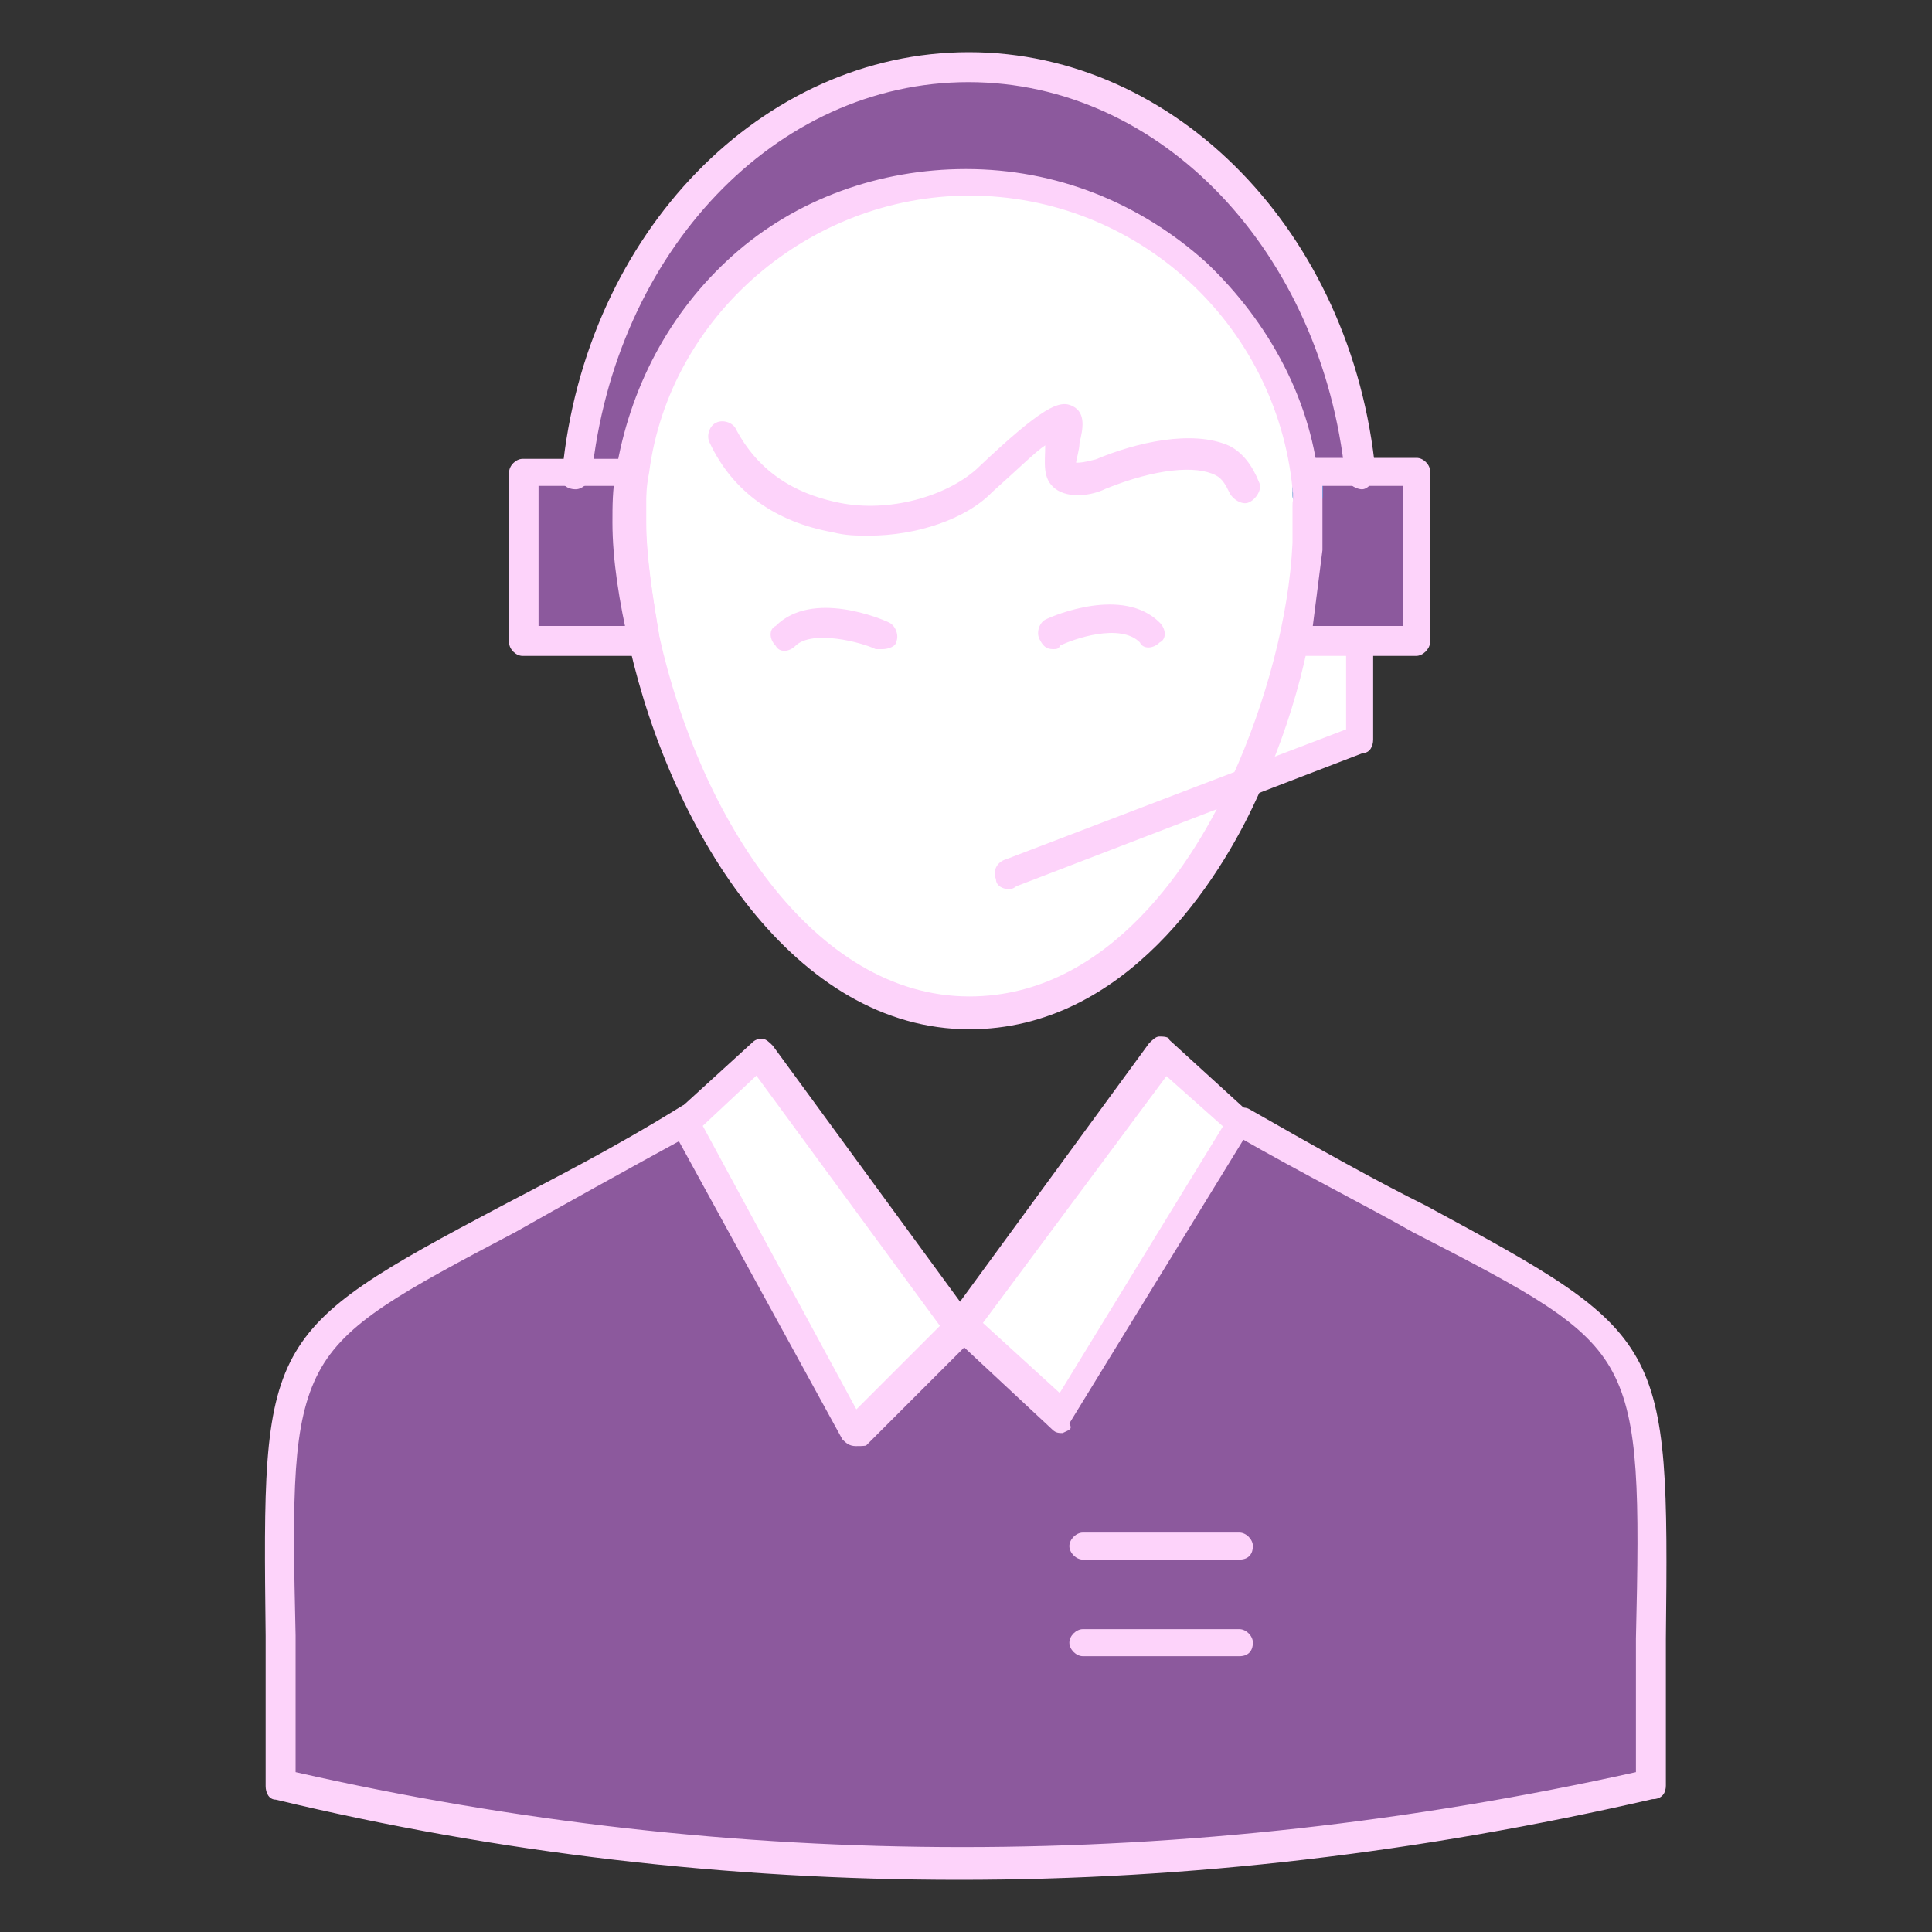
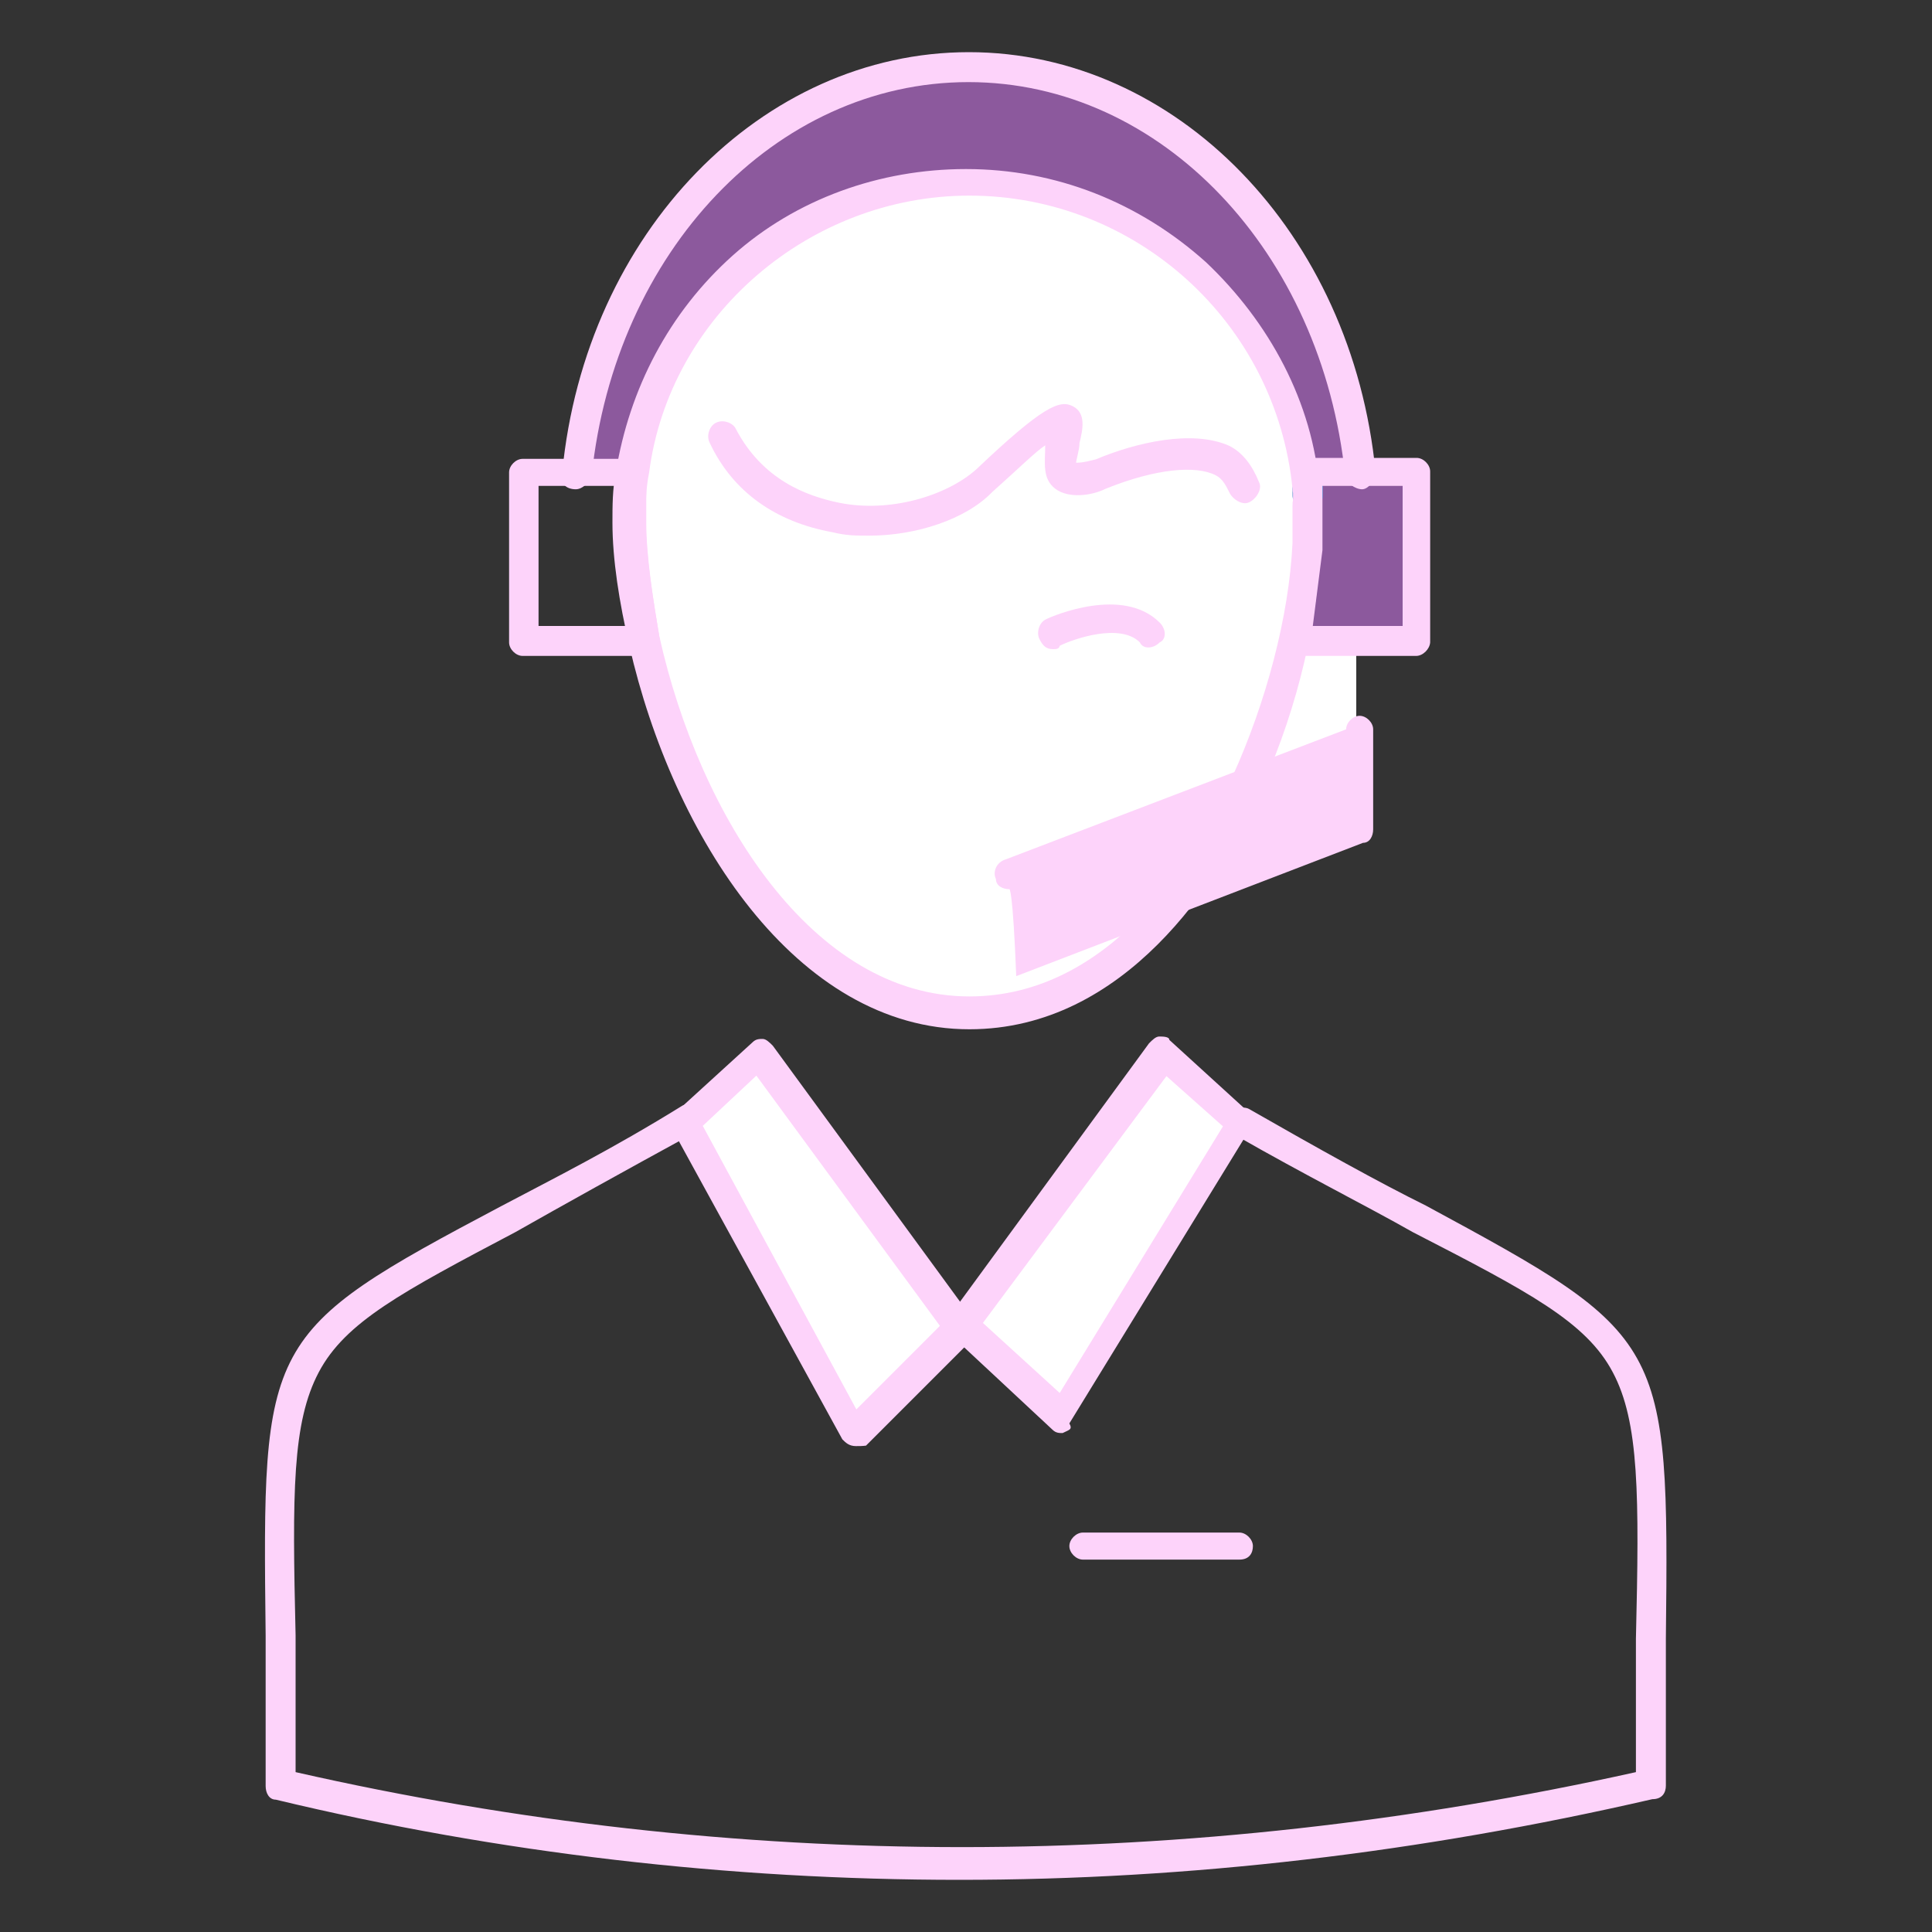
<svg xmlns="http://www.w3.org/2000/svg" version="1.1" id="Layer_1" x="0px" y="0px" viewBox="0 0 400 400" style="enable-background:new 0 0 400 400;" xml:space="preserve">
  <rect x="0" y="0" width="400" height="400" fill="#333333" stroke="none" />
  <style type="text/css">
	.st0{fill:#FFFFFF;}
	.st1{fill:#8C599D;}
	.st2{fill:#FDD3FA;}
	.st3{fill:#4D80C9;}
</style>
  <g>
    <g>
      <g>
        <path class="st0" d="M267.7,133h13.1v20.7l-22.8,9c7.6-16.6,11.7-34.5,13.1-49C270.4,119.2,269.7,126.1,267.7,133z" />
      </g>
      <g>
        <path class="st1" d="M293.2,97.8V133h-12.4h-13.1c1.4-6.9,2.8-13.8,2.8-20c0-1.4,0-2.8,0-3.5c0-0.7,0-1.4,0-2.1     c0-0.7,0-1.4,0-2.1c0-0.7,0-1.4,0-2.1c0-0.7,0-1.4,0-2.1c0-0.7,0-1.4,0-1.4l0,0c0-0.7,0-2.1,0-2.8h11.7h11V97.8z" />
      </g>
      <g>
-         <path class="st1" d="M133,133h-24.9V97.8h11H131c-0.7,3.5-0.7,6.9-0.7,9.7C130.3,115.1,131,124.1,133,133z" />
-       </g>
+         </g>
      <g>
        <path class="st1" d="M270.4,97.8c0,0.7,0,2.1,0,2.8c-3.5-35.2-33.1-62.8-69.7-62.8c-35.2,0-64.9,26.2-69.7,60.1h-11.7     c4.8-46.9,39.4-84.2,81.5-84.2c42.1,0,76.6,36.6,81.5,84.2H270.4z" />
      </g>
      <g>
        <path class="st0" d="M258,162.7c-11.7,25.5-31.1,47.6-57.3,47.6c-35.9,0-59.4-41.4-67-76.6l0,0c-2.1-9-2.8-17.9-2.8-24.9     c0-3.5,0-6.9,0.7-9.7H131c4.8-33.8,34.5-60.1,69.7-60.1c36.6,0,66.3,27.6,69.7,62.8l0,0c0,0.7,0,1.4,0,1.4c0,0.7,0,1.4,0,2.1     c0,0.7,0,1.4,0,2.1c0,0.7,0,1.4,0,2.1c0,0.7,0,1.4,0,2.1c0,1.4,0,2.1,0,3.4C269.7,128.2,265.6,146.1,258,162.7z" />
      </g>
      <g>
        <polygon class="st0" points="157.9,217.9 199.3,273.9 177.2,296.7 142,232.4    " />
      </g>
      <g>
        <polygon class="st0" points="256.6,232.4 220,293.2 199.3,273.9 240.7,217.9    " />
      </g>
      <g>
-         <path class="st1" d="M256.6,232.4c95.3,54.5,84.2,29,84.2,137.4c-94.6,21.4-189.2,22.1-283.8,0c0-109.1-11-82.8,84.2-137.4     l35.2,64.2l22.1-22.1l20.7,19.3L256.6,232.4z" />
-       </g>
+         </g>
    </g>
    <g>
      <path class="st2" d="M256.6,322.9h-32.4c-1.4,0-2.8-1.4-2.8-2.8c0-1.4,1.4-2.8,2.8-2.8h32.4c1.4,0,2.8,1.4,2.8,2.8    C259.4,321.5,258.7,322.9,256.6,322.9z" />
    </g>
    <g>
-       <path class="st2" d="M256.6,342.9h-32.4c-1.4,0-2.8-1.4-2.8-2.8c0-1.4,1.4-2.8,2.8-2.8h32.4c1.4,0,2.8,1.4,2.8,2.8    C259.4,341.5,258.7,342.9,256.6,342.9z" />
-     </g>
+       </g>
    <g>
      <path class="st2" d="M198.6,389.2c-47.6,0-95.3-5.5-141.5-16.6c-1.4,0-2.1-1.4-2.1-2.8c0-11.7,0-22.1,0-31.1    c-0.7-61.4-0.7-62.8,49-89.1c10.4-5.5,22.8-11.7,37.3-20.7c1.4-0.7,3.5,0,4.1,1.4c0.7,1.4,0,3.5-1.4,4.1    c-15.2,8.3-27.6,15.2-37.3,20.7c-23.5,12.4-35.2,18.6-40.7,29c-5.5,10.4-5.5,24.9-4.8,54.5c0,8.3,0,17.9,0,28.3    c91.1,20.7,184.3,20.7,277.5,0c0-10.4,0-19.3,0-27.6c0.7-29.7,0.7-44.9-4.8-55.2c-5.5-10.4-17.3-16.6-41.4-29    c-9.7-5.5-22.1-11.7-36.6-20c-1.4-0.7-2.1-2.8-1.4-4.1c0.7-1.4,2.8-2.1,4.1-1.4c14.5,8.3,26.9,15.2,36.6,20    c49.7,26.9,50.4,27.6,49.7,89.7c0,9,0,18.6,0,30.4c0,1.4-0.7,2.8-2.8,2.8C293.9,383.6,246.3,389.2,198.6,389.2z" />
    </g>
    <g>
      <path class="st3" d="M270.4,105.4c-1.4,0-2.8-1.4-2.8-2.8c0-0.7,0-1.4,0-1.4c0-1.4,1.4-3.5,2.8-3.5c1.4,0,3.5,1.4,3.5,2.8    c0,0.7,0,1.4,0,2.1C273.9,104,272.5,105.4,270.4,105.4C271.1,105.4,270.4,105.4,270.4,105.4z" />
    </g>
    <g>
      <path class="st2" d="M200.7,213.1c-35.9,0-61.4-40-70.4-79.4c-2.1-9-3.5-17.9-3.5-25.5c0-3.5,0-6.9,0.7-10.4    c2.8-17.3,11-33.1,24.2-44.9C164.8,41.2,182.1,35,200,35c18.6,0,35.9,6.9,49.7,19.3c13.1,12.4,22.1,29,23.5,46.9    c0,0.7,0,1.4-0.7,2.1c0.7,0.7,0.7,1.4,0.7,2.1c0,0.7,0,1.4,0,2.1c0,0.7,0,1.4,0,2.1c0,0.7,0,1.4,0,2.1c0,1.4,0,2.1,0,3.4    c-0.7,15.9-5.5,34.5-13.1,50.4C252.5,182.1,233.1,213.1,200.7,213.1z M200.7,40.5c-33.1,0-62.1,24.9-66.3,57.3    c-0.7,3.5-0.7,6.2-0.7,9.7c0,7.6,1.4,15.9,2.8,24.2c8.3,37.3,31.8,74.6,64.2,74.6c29,0,46.9-28.3,54.5-45.6    c6.9-15.2,11.7-33.1,12.4-48.3c0-1.4,0-2.8,0-3.5c0-0.7,0-1.4,0-1.4c0-0.7,0-1.4,0-1.4c0-0.7,0-1.4,0-1.4c0-0.7,0-1.4,0.7-2.1    c-0.7-0.7-0.7-0.7-0.7-1.4C264.2,66.8,235.2,40.5,200.7,40.5z" />
    </g>
    <g>
      <path class="st2" d="M220,296.7c-0.7,0-1.4,0-2.1-0.7l-20.7-19.3c-1.4-1.4-1.4-2.8-0.7-4.1l41.4-56.6c0.7-0.7,1.4-1.4,2.1-1.4    c0.7,0,2.1,0,2.1,0.7l15.9,14.5c1.4,0.7,1.4,2.8,0.7,4.1l-37.3,60.8C222.1,296,221.4,296,220,296.7L220,296.7z M203.5,273.9    l15.9,14.5l33.8-55.2l-11.7-10.4L203.5,273.9z" />
    </g>
    <g>
      <path class="st2" d="M177.2,299.4C176.5,299.4,176.5,299.4,177.2,299.4c-1.4,0-2.1-0.7-2.8-1.4l-35.2-64.2    c-0.7-1.4-0.7-2.8,0.7-3.5l15.9-14.5c0.7-0.7,1.4-0.7,2.1-0.7c0.7,0,1.4,0.7,2.1,1.4l41.4,56.6c0.7,1.4,0.7,2.8,0,4.1l-22.1,22.1    C178.6,299.4,177.9,299.4,177.2,299.4z M145.5,233.1l31.8,58.7l17.3-17.3l-38-51.8L145.5,233.1z" />
    </g>
    <g>
      <path class="st2" d="M180,110.9c-2.8,0-4.8,0-7.6-0.7c-11.7-2.1-20.7-8.3-25.5-18.6c-0.7-1.4,0-3.5,1.4-4.1c1.4-0.7,3.5,0,4.1,1.4    c5.5,10.4,14.5,13.8,21.4,15.2c10.4,2.1,22.1-1.4,28.3-6.9c13.8-13.1,17.3-14.5,20-13.1c2.8,1.4,2.1,4.8,1.4,7.6    c0,1.4-0.7,3.5-0.7,4.1c0.7,0,1.4,0,4.1-0.7c8.3-3.5,20-6.2,27.6-2.8c2.8,1.4,4.8,4.1,6.2,7.6c0.7,1.4-0.7,3.5-2.1,4.1    c-1.4,0.7-3.5-0.7-4.1-2.1c-0.7-1.4-1.4-2.8-2.8-3.5c-4.1-2.1-12.4-1.4-22.8,2.8c-2.8,1.4-7.6,2.1-10.4,0c-2.8-2.1-2.1-5.5-2.1-9    c-2.1,1.4-5.5,4.8-11,9.7C200,107.5,189.7,110.9,180,110.9z" />
    </g>
    <g>
      <path class="st2" d="M218,134.4c-1.4,0-2.1-0.7-2.8-2.1c-0.7-1.4,0-3.5,1.4-4.1c1.4-0.7,15.9-6.9,23.5,0.7c1.4,1.4,1.4,3.5,0,4.1    c-1.4,1.4-3.5,1.4-4.1,0c-4.1-4.1-13.8-0.7-16.6,0.7C219.3,134.4,218.6,134.4,218,134.4z" />
    </g>
    <g>
-       <path class="st2" d="M182.7,134.4c-0.7,0-0.7,0-1.4,0c-2.8-1.4-13.1-4.1-16.6-0.7c-1.4,1.4-3.4,1.4-4.1,0c-1.4-1.4-1.4-3.5,0-4.1    c7.6-7.6,22.1-1.4,23.5-0.7c1.4,0.7,2.1,2.8,1.4,4.1C185.5,133.7,184.1,134.4,182.7,134.4z" />
-     </g>
+       </g>
    <g>
      <path class="st2" d="M293.2,135.8h-25.5c-0.7,0-2.1-0.7-2.8-1.4c0,0,0-1.4,0-2.1c1.4-6.9,2.8-13.1,2.8-19.3c0-1.4,0-2.1,0-3.5    c0-0.7,0-1.4,0-1.4c0-0.7,0-1.4,0-1.4c0-0.7,0-1.4,0-1.4c0-0.7,0-1.4,0-2.1c0-0.7,0-1.4,0-1.4l0,0c0-0.7,0-2.1,0-2.8    c0-0.7,0-2.1,0.7-2.8c0.7-0.7,1.4-1.4,2.1-1.4h22.8c1.4,0,2.8,1.4,2.8,2.8V133C296,134.4,294.6,135.8,293.2,135.8z M271.8,129.6    h18.6v-29h-16.6c0,0.7,0,0.7,0,1.4c0,0.7,0,1.4,0,2.1c0,0.7,0,1.4,0,2.1c0,0.7,0,1.4,0,2.1c0,0.7,0,1.4,0,2.1c0,1.4,0,2.8,0,3.5    C273.2,118.5,272.5,124.1,271.8,129.6z" />
    </g>
    <g>
      <path class="st2" d="M133.7,135.8h-25.5c-1.4,0-2.8-1.4-2.8-2.8V97.8c0-1.4,1.4-2.8,2.8-2.8H131c0.7,0,2.1,0.7,2.1,1.4    c0.7,0.7,0.7,1.4,0.7,2.8c0,2.1,0,5.5,0,9c0,6.9,1.4,15.9,2.8,24.2c0,0.7,0,2.1-0.7,2.8C135.8,135.8,134.4,135.8,133.7,135.8z     M111.6,129.6h18.6c-1.4-7.6-2.1-15.2-2.1-22.1c0-2.1,0-4.8,0-6.9h-16.6V129.6z" />
    </g>
    <g>
      <path class="st2" d="M119.2,101.3L119.2,101.3c-2.1,0-3.5-1.4-2.8-3.5c4.8-49.7,41.4-87,84.2-87c42.8,0,79.4,37.3,84.2,87    c0,1.4-1.4,3.5-2.8,3.5c-1.4,0-3.5-1.4-3.5-2.8c-4.8-46.3-38-81.5-78-81.5c-40,0-73.2,35.2-78,81.5    C122,99.9,120.6,101.3,119.2,101.3z" />
    </g>
    <g>
-       <path class="st2" d="M209,184.1c-1.4,0-2.8-0.7-2.8-2.1c-0.7-1.4,0-3.5,2.1-4.1l70.4-26.9v-18.6c0-1.4,1.4-2.8,2.8-2.8    s2.8,1.4,2.8,2.8v20.7c0,1.4-0.7,2.8-2.1,2.8l-71.8,27.6C209.7,184.1,209,184.1,209,184.1z" />
+       <path class="st2" d="M209,184.1c-1.4,0-2.8-0.7-2.8-2.1c-0.7-1.4,0-3.5,2.1-4.1l70.4-26.9c0-1.4,1.4-2.8,2.8-2.8    s2.8,1.4,2.8,2.8v20.7c0,1.4-0.7,2.8-2.1,2.8l-71.8,27.6C209.7,184.1,209,184.1,209,184.1z" />
    </g>
  </g>
</svg>